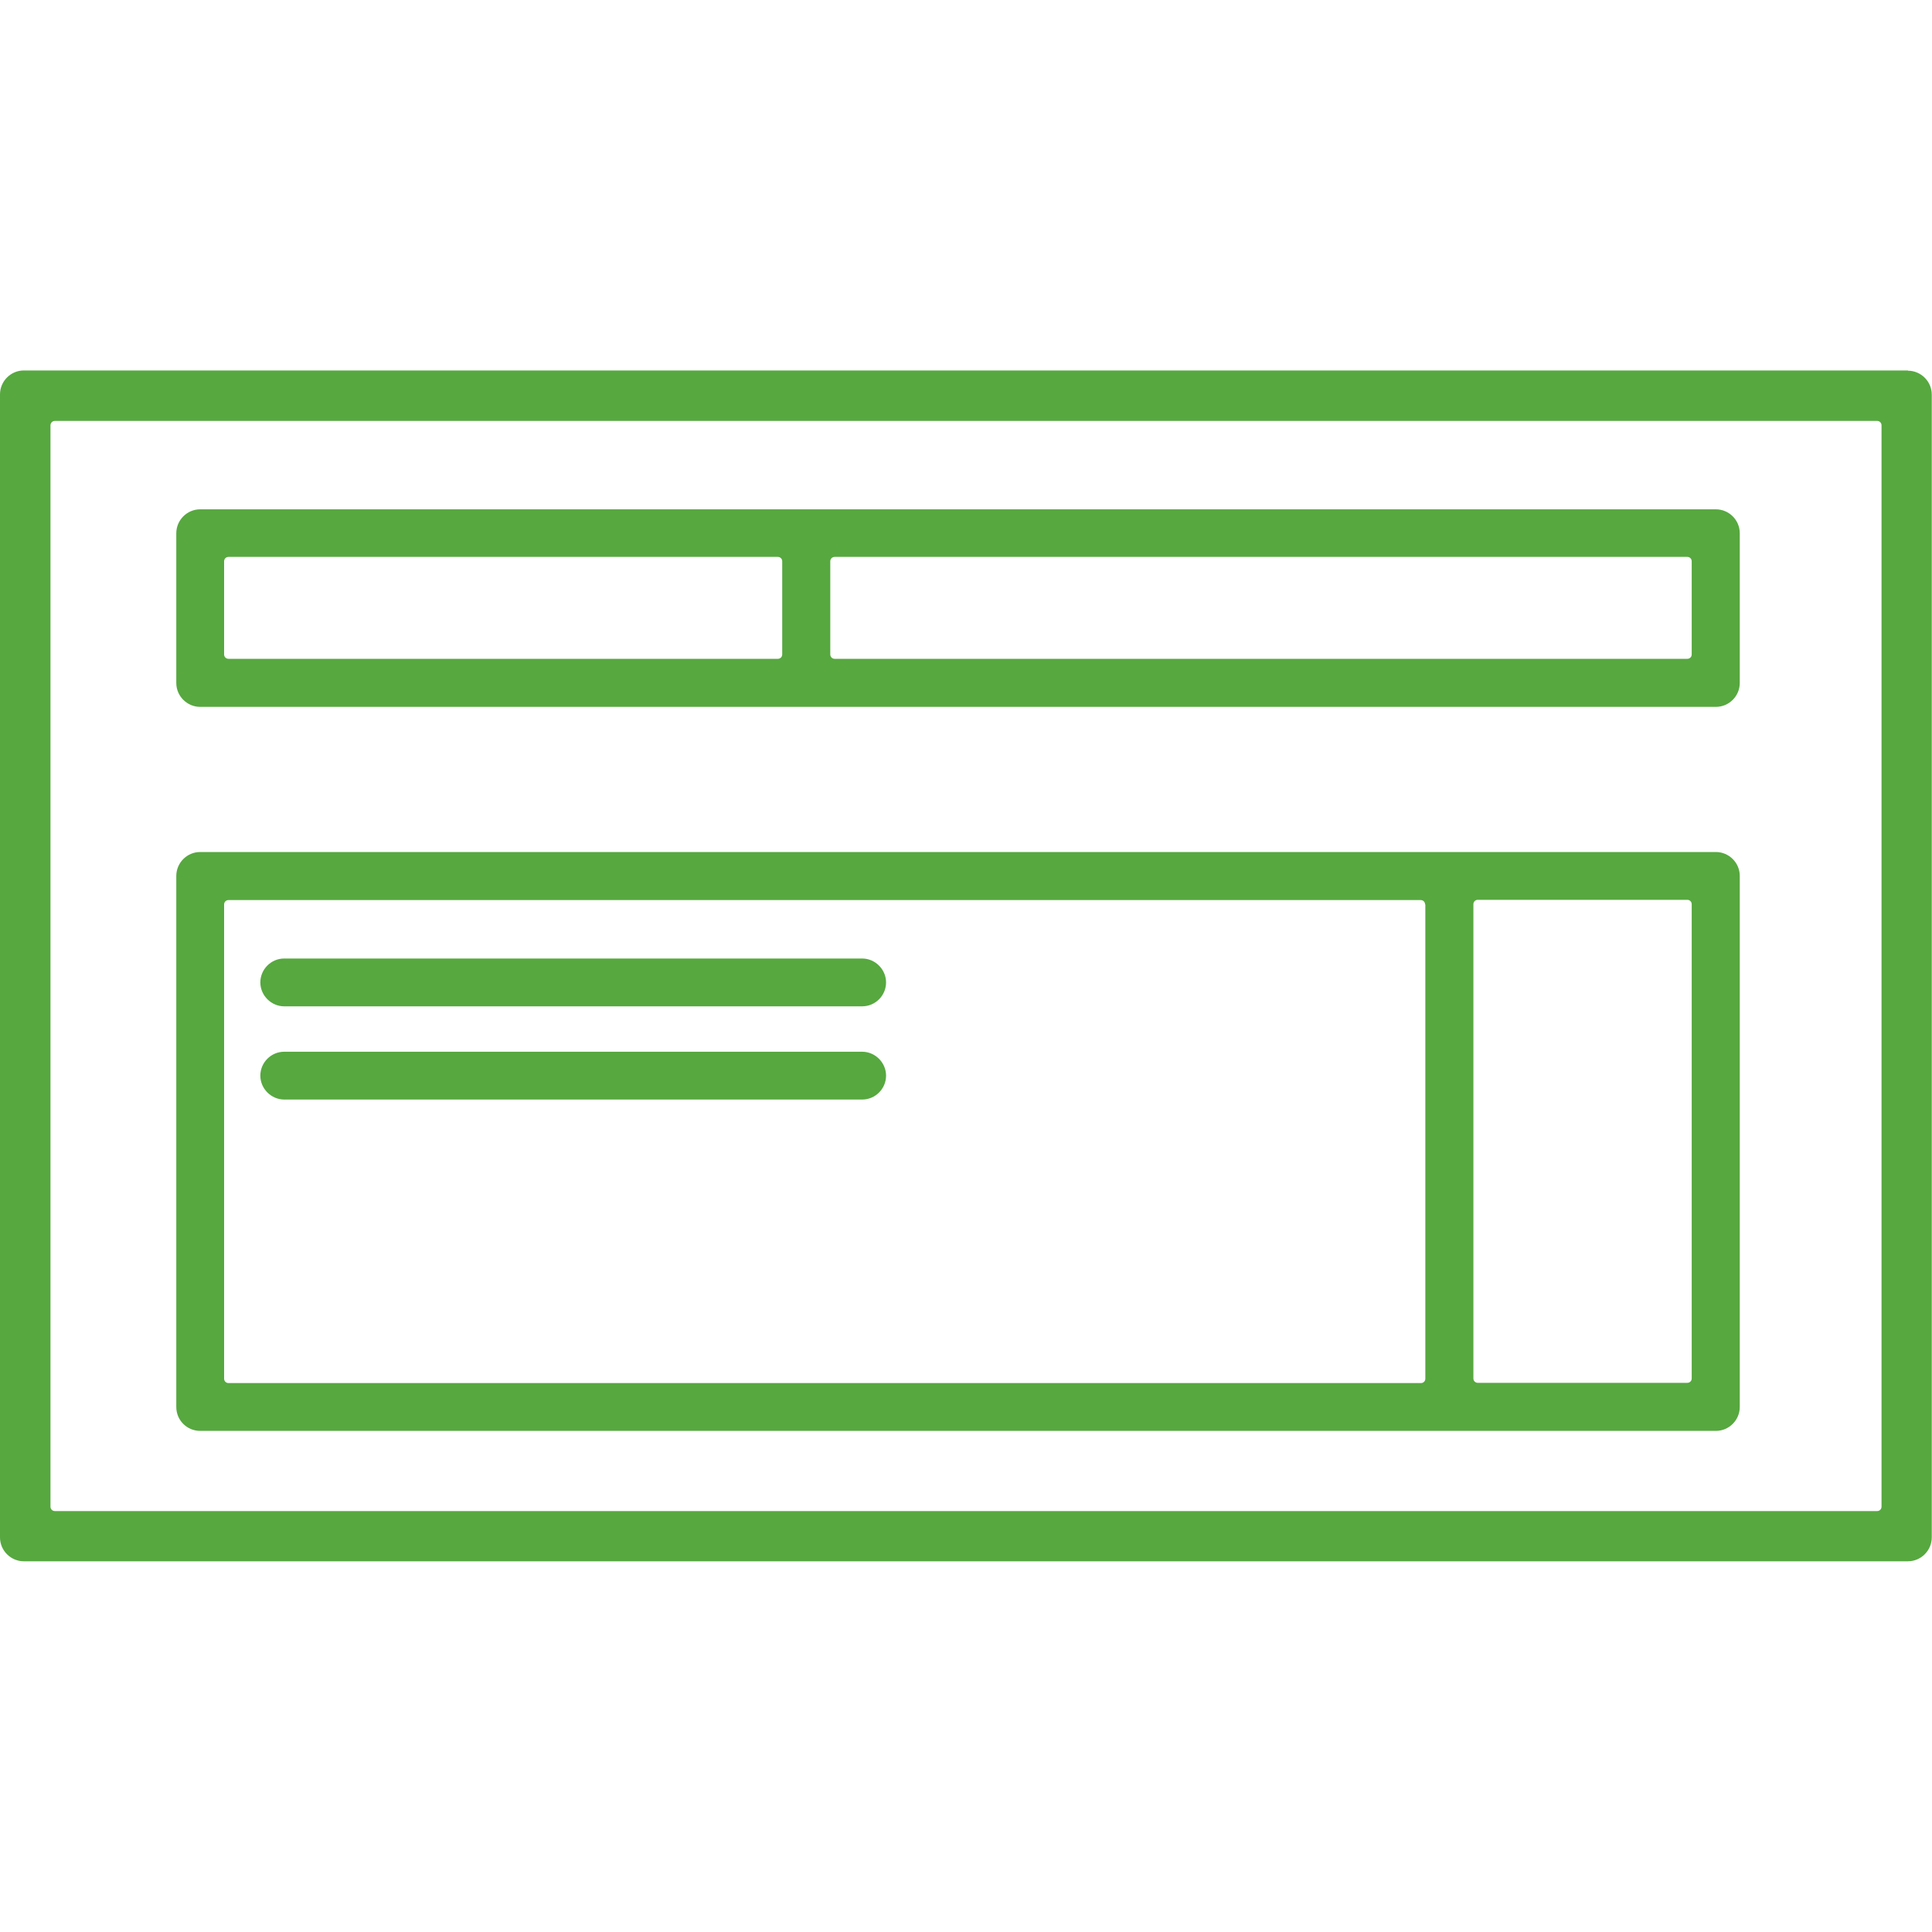
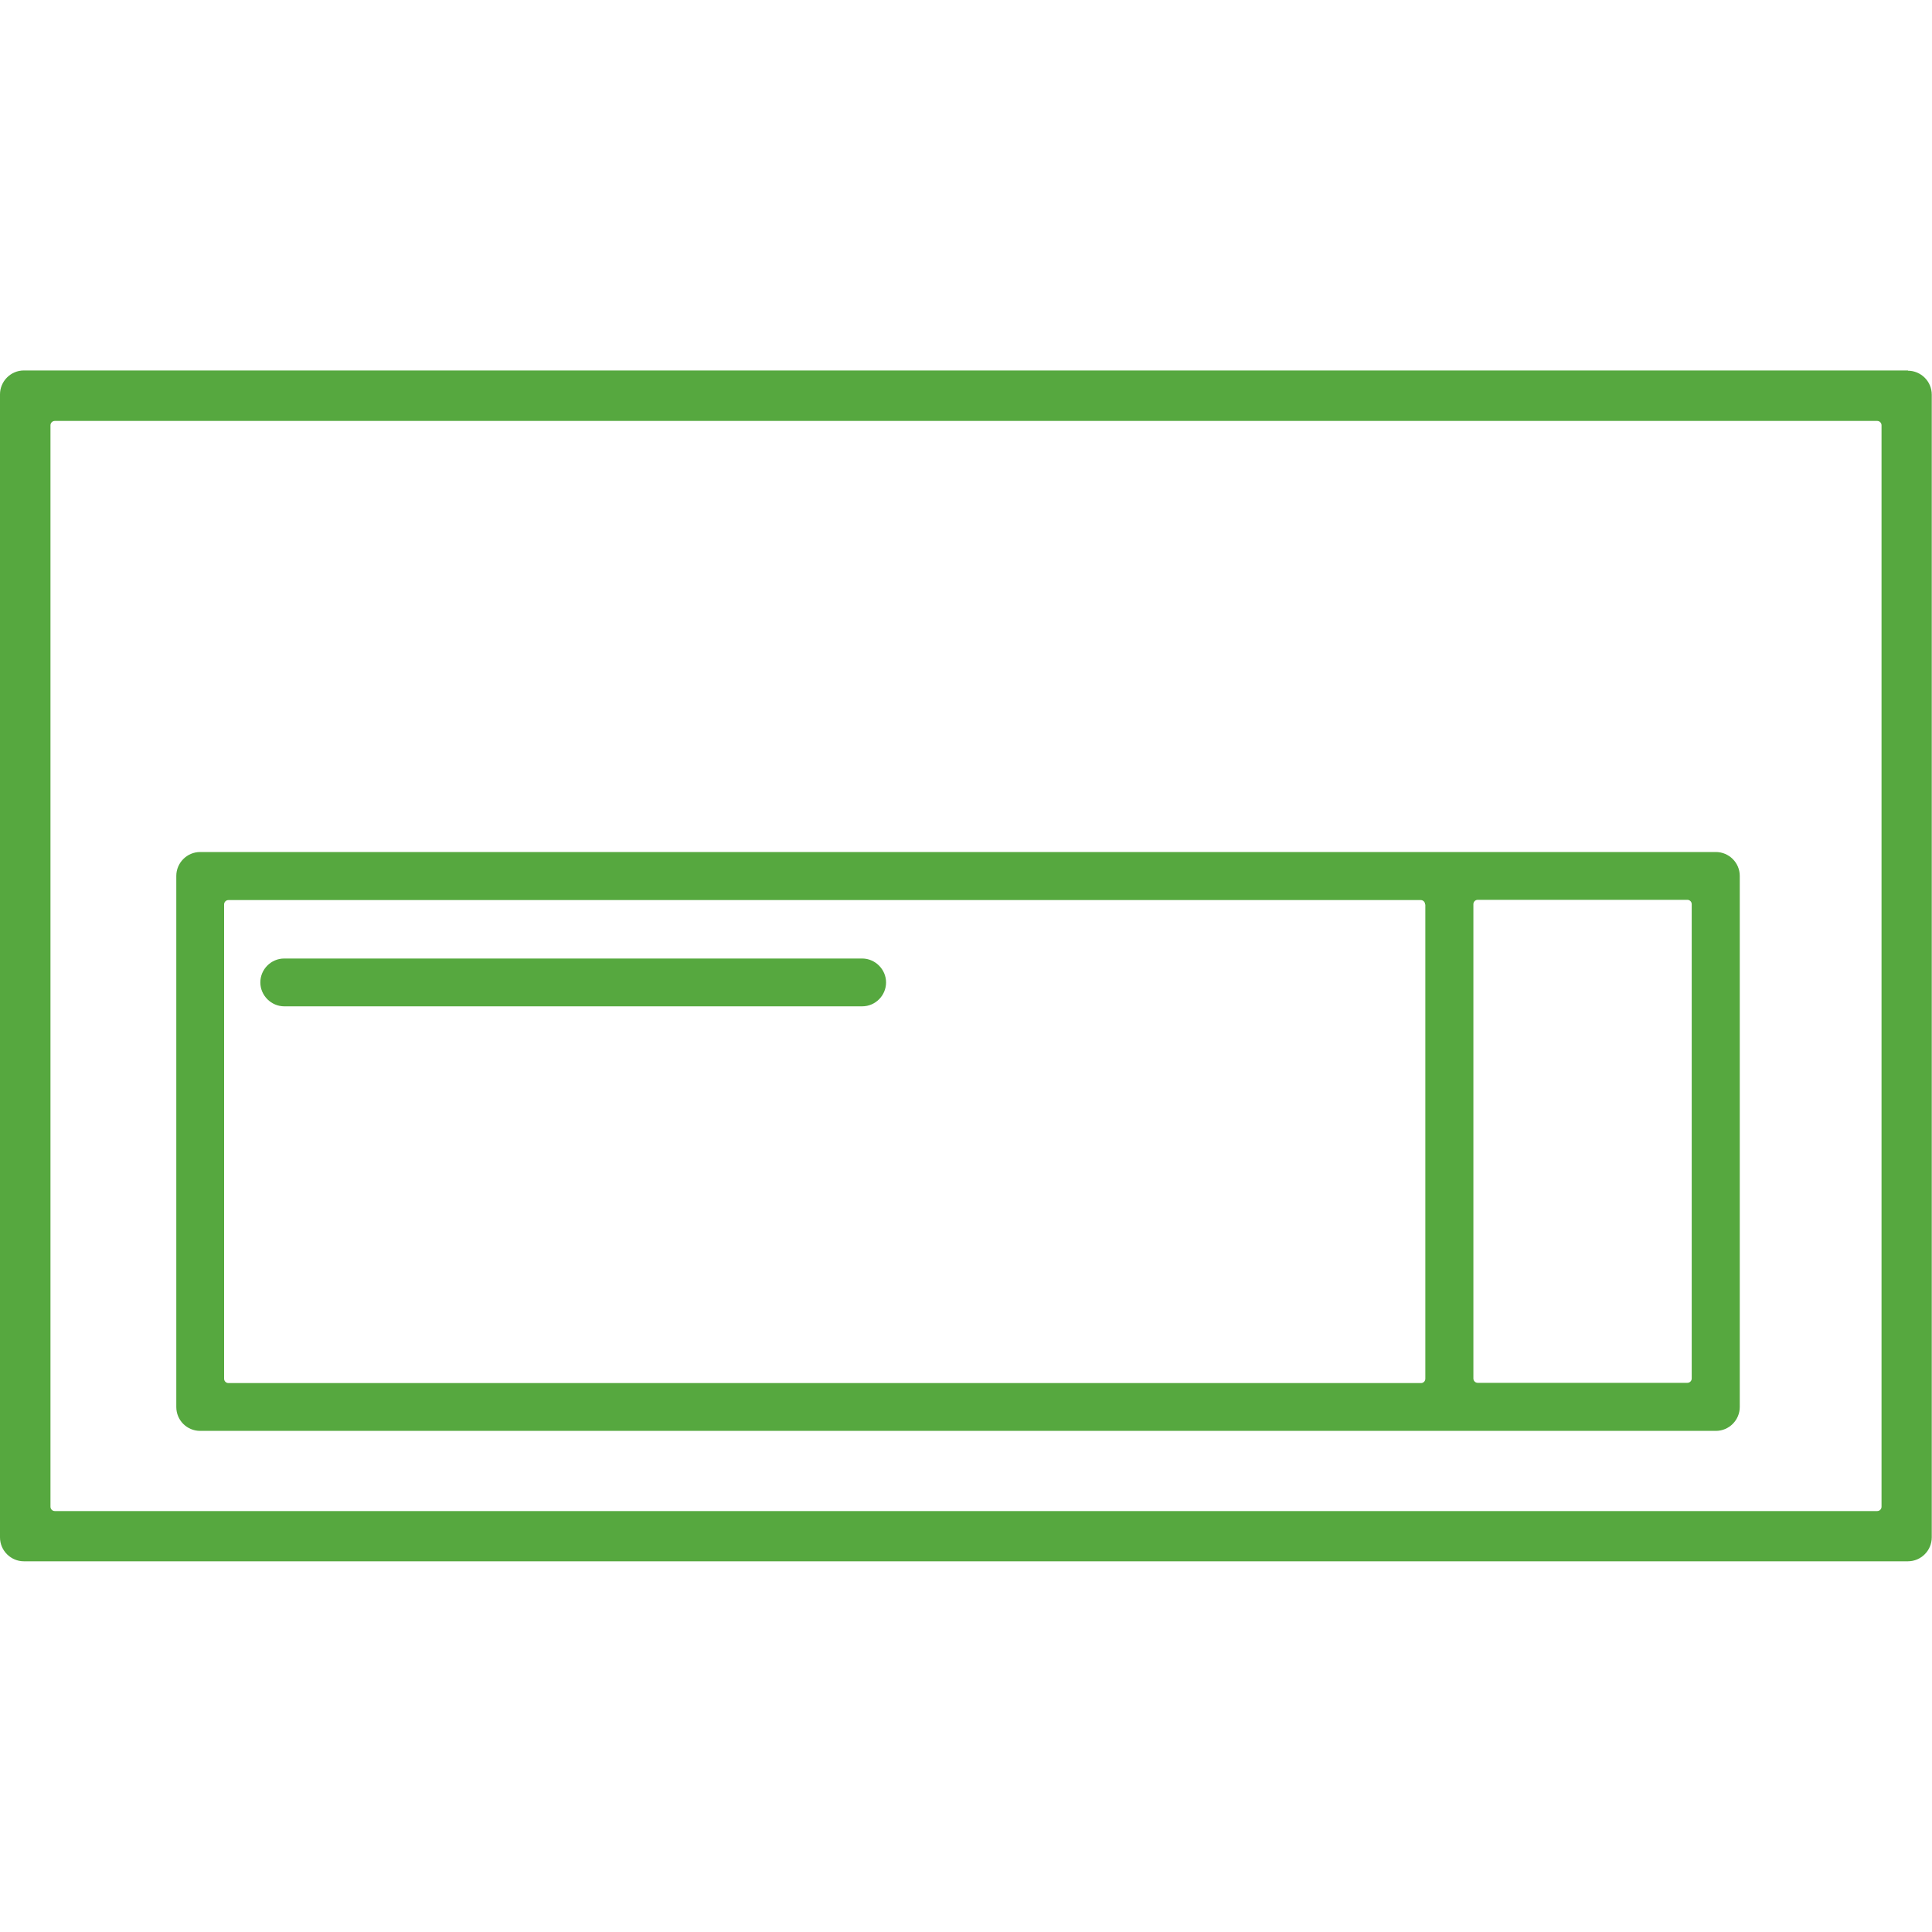
<svg xmlns="http://www.w3.org/2000/svg" id="Livello_1" version="1.1" viewBox="0 0 80 80">
  <defs>
    <style>
      .st0 {
        fill: none;
      }

      .st1 {
        fill: #56a83f;
      }

      .st2 {
        clip-path: url(#clippath);
      }
    </style>
    <clipPath id="clippath">
      <rect class="st0" y="15.34" width="80" height="49.32" />
    </clipPath>
  </defs>
  <g class="st2">
    <g id="Raggruppa_2593">
-       <path id="Tracciato_5615" class="st1" d="M8.29,29.27h62.76c.55,0,.99-.45.99-.99v-6.2c0-.55-.45-.99-.99-.99H8.29c-.55,0-.99.45-.99.99v6.2c0,.55.45.99.99.99M32.39,23.24v3.86c0,.1-.08.18-.18.18H9.46c-.1,0-.18-.08-.18-.18h0v-3.86c0-.1.08-.18.18-.18h22.75c.1,0,.18.08.18.18h0M34.38,27.1v-3.86c0-.1.08-.18.18-.18h35.31c.1,0,.18.08.18.18v3.86c0,.1-.08.18-.18.18h-35.31c-.1,0-.18-.08-.18-.18h0" />
      <path id="Tracciato_5616" class="st1" d="M71.05,35.28H8.29c-.55,0-.99.45-.99.99v21.99c0,.55.44.99.99.99h62.76c.55,0,.99-.45.99-.99v-21.99c0-.55-.45-.99-.99-.99M61.01,57.08v-19.64c0-.1.08-.18.18-.18h8.68c.1,0,.18.08.18.18v19.64c0,.1-.08.18-.18.18h-8.68c-.1,0-.18-.08-.18-.18M59.02,37.45v19.64c0,.1-.08.18-.18.18H9.46c-.1,0-.18-.08-.18-.18h0v-19.64c0-.1.08-.18.18-.18h49.37c.1,0,.18.08.18.18" />
-       <path id="Tracciato_5617" class="st1" d="M35.7,43.55H11.77c-.55,0-.99.45-.99.99s.45.99.99.99h23.93c.55,0,.99-.45.99-.99s-.45-.99-.99-.99" />
      <path id="Tracciato_5618" class="st1" d="M35.7,39.69H11.77c-.55,0-.99.45-.99.99s.45.99.99.99h23.93c.55,0,.99-.45.99-.99s-.45-.99-.99-.99" />
      <path id="Tracciato_5619" class="st1" d="M79.01,15.34H.99c-.55,0-.99.45-.99.99v47.33c0,.55.45.99.99.99h78.01c.55,0,.99-.45.99-.99V16.34c0-.55-.45-.99-.99-.99M77.91,17.61v44.78c0,.1-.08.18-.18.18H2.27c-.1,0-.18-.08-.18-.18h0V17.61c0-.1.08-.18.18-.18h75.46c.1,0,.18.08.18.18" />
    </g>
  </g>
</svg>